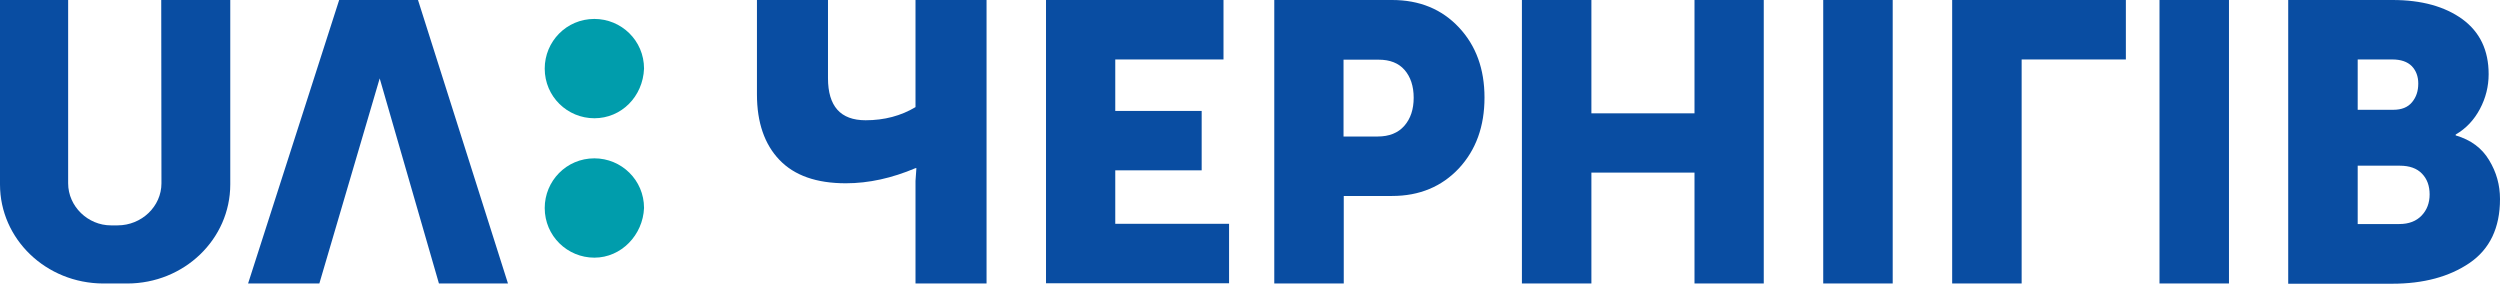
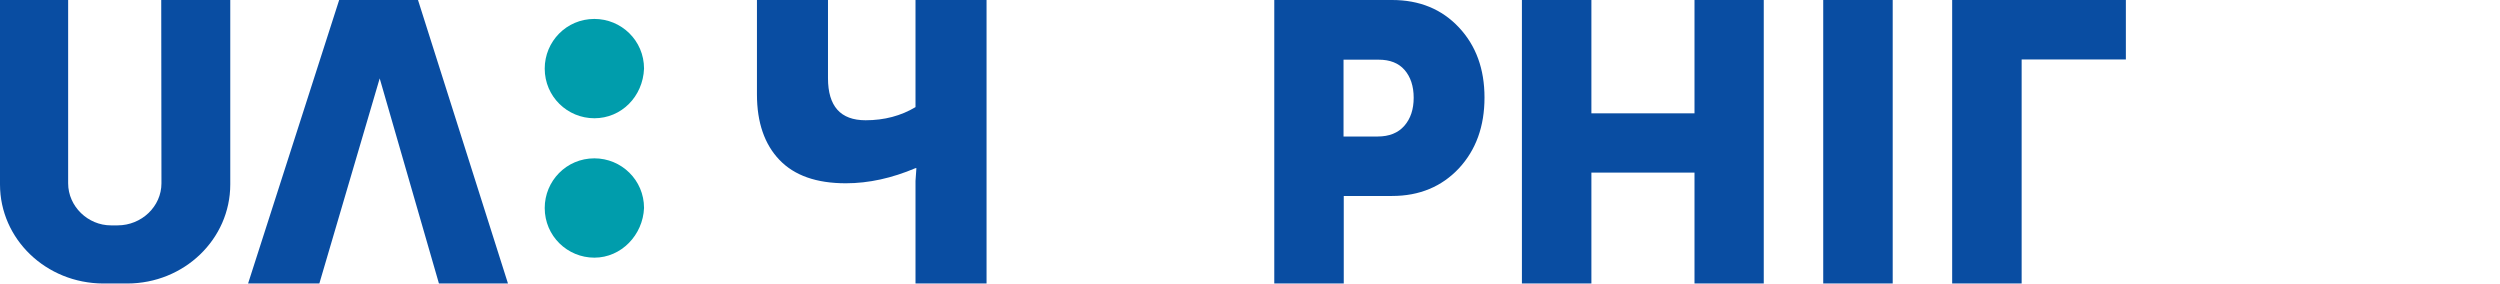
<svg xmlns="http://www.w3.org/2000/svg" version="1.1" id="UΛ:_Chernihiv" x="0px" y="0px" viewBox="0 0 1122.6 127.4" style="enable-background:new 0 0 1122.6 127.4;" xml:space="preserve">
  <style type="text/css">
	.st0{fill:#009DAC;}
	.st1{display:none;fill:#01B094;}
	.st2{display:none;fill:#00B1B2;}
	.st3{fill:#01B094;}
	.st4{fill:#094DA2;}
</style>
  <g>
    <g>
      <g>
        <g>
          <g>
            <g>
              <g>
                <path class="st0" d="M266.9,115.7c-12.1,0-22.3-9.7-22.3-22.3c0-12.1,9.7-22.3,22.3-22.3c12.1,0,22.3,9.7,22.3,22.3l0,0         C288.7,105.5,279,115.7,266.9,115.7" />
                <path class="st0" d="M266.9,53.1c-12.1,0-22.3-9.7-22.3-22.3c0-12.1,9.7-22.3,22.3-22.3c12.1,0,22.3,9.7,22.3,22.3l0,0         C288.7,43.4,279,53.1,266.9,53.1" />
                <path class="st1" d="M107.2,0.2H79.6c-1,0-1.5,0.5-2,1.5c0,0,0,0,0,0.5v78.1c0,16-7.4,23.8-20.7,23.8s-20.7-7.8-20.7-23.8         V2.1c0-1-0.5-1.5-1.5-1.9c0,0,0,0-0.5,0h-27c-1,0-1.5,0.5-2,1.5v0.5v78.6c0,6.8,1,13.6,3.4,20.4         c3.9,12.1,13.8,21.4,25.6,25.7c7.4,2.4,14.8,3.9,22.7,3.4c7.9,0.5,15.3-1,22.7-3.4c5.9-1.9,11.3-5.8,15.8-10.2         c4.4-4.4,7.9-9.7,9.9-15.5c2-6.3,3.4-13.1,3-19.9V2.1C108.7,1.2,108.2,0.7,107.2,0.2L107.2,0.2" />
                <path class="st1" d="M233.4,126.9c-4.9-15-39.9-123.8-39.9-124.3c-0.5-1-1.5-1.9-2.5-1.9h-32c-1,0-2,1-2.5,1.9         c0,0.5-35,109.2-39.9,124.3c-0.5,0.5,0,1.5,0.5,1.5s0.5,0,1,0h29.1c1,0,1.5-0.5,2-1.5s24.6-84.9,26.1-89.8c0,0,0,0,0.5,0         s0,0,0.5,0c1.5,4.9,25.6,88.8,26.1,89.8s1,1.5,2,1.5h29.1c0.5,0,1.5-0.5,1.5-1C233.9,127.4,233.4,126.9,233.4,126.9" />
              </g>
              <polygon class="st2" points="111.4,128.1 152.3,0 187.7,0 228.1,128.1 197.1,128.1 170.5,35.4 143.4,128.1       " />
              <path class="st3" d="M51.7,103.9" />
              <path class="st2" d="M72.4,0h31v83.4c0,24.8-20.7,44.8-46.3,44.8H46.3c-25.6,0-46.3-20-46.3-44.8V0h31l-0.5,82.9        c0,10.5,8.9,19.1,19.2,19.1h3c10.8,0,19.7-8.6,19.7-19.1V0z" />
            </g>
          </g>
          <polygon class="st4" points="111.4,127.3 152.3,0 187.7,0 228.1,127.3 197.1,127.3 170.5,35.2 143.4,127.3     " />
          <path class="st4" d="M72.4,0h31v82.8c0,24.6-20.7,44.5-46.3,44.5H46.3C20.7,127.2,0,107.4,0,82.8V0h30.6v82.3      c0,10.4,8.9,18.9,19.2,18.9h3c10.8,0,19.7-8.5,19.7-18.9L72.4,0z" />
        </g>
      </g>
    </g>
    <g>
      <path class="st4" d="M379.8,82.3c-13.2,0-23.1-3.5-29.8-10.5c-6.7-7-10.1-16.8-10.1-29.4V0h31.9v35.1c0,12.6,5.6,18.9,16.9,18.9    c8.4,0,15.9-2,22.4-5.9V0H443v127.3h-31.9V81.2l0.4-5.7h-0.4C400.5,80,390.1,82.3,379.8,82.3z" />
-       <path class="st4" d="M469.7,127.3V0h79.7v26.7h-48.6v23.1h38.8v26.7h-38.8v24h51.1v26.7h-82.2V127.3z" />
      <path class="st4" d="M572.2,127.3V0h52.9c12.3,0,22.3,4.1,30,12.3s11.5,18.7,11.5,31.5c0,12.9-3.8,23.5-11.5,31.8    c-7.7,8.2-17.7,12.4-30,12.4h-21.7v39.3H572.2z M603.3,61.3h15.3c5.2,0,9.2-1.6,12-4.8s4.2-7.4,4.2-12.6s-1.4-9.4-4.1-12.5    c-2.7-3.1-6.6-4.6-11.6-4.6h-15.8L603.3,61.3L603.3,61.3z" />
      <path class="st4" d="M683.4,127.3V0h31.2v50.9h46.3V0H792v127.3h-31.1V77.5h-46.3v49.8H683.4z" />
      <path class="st4" d="M818.7,127.3V0h31.2v127.3H818.7z" />
      <path class="st4" d="M876.6,127.3V0h78v26.7h-46.8v100.6H876.6z" />
-       <path class="st4" d="M969.7,127.3V0h31.2v127.3H969.7z" />
-       <path class="st4" d="M1027.5,127.3V0h46.8c13.1,0,23.5,2.9,31.4,8.6c7.9,5.8,11.8,14,11.8,24.7c0,5.5-1.3,10.7-3.9,15.6    s-6.2,8.8-10.9,11.5v0.4c6.8,2,11.8,5.7,15,11.1c3.3,5.4,4.9,11.2,4.9,17.5c0,12.9-4.6,22.5-13.7,28.7c-9.1,6.2-20.7,9.3-34.7,9.3    h-46.7V127.3z M1058.7,49.3h16c3.7,0,6.5-1.1,8.4-3.4c1.9-2.3,2.8-5,2.8-8.4c0-3.2-1-5.8-2.9-7.8c-2-2-4.9-3-8.8-3h-15.5V49.3z     M1058.7,100.6h18.7c4.3,0,7.6-1.3,10-3.8s3.6-5.7,3.6-9.5s-1.1-6.9-3.4-9.3s-5.6-3.6-10-3.6h-18.9L1058.7,100.6L1058.7,100.6z" />
    </g>
  </g>
</svg>